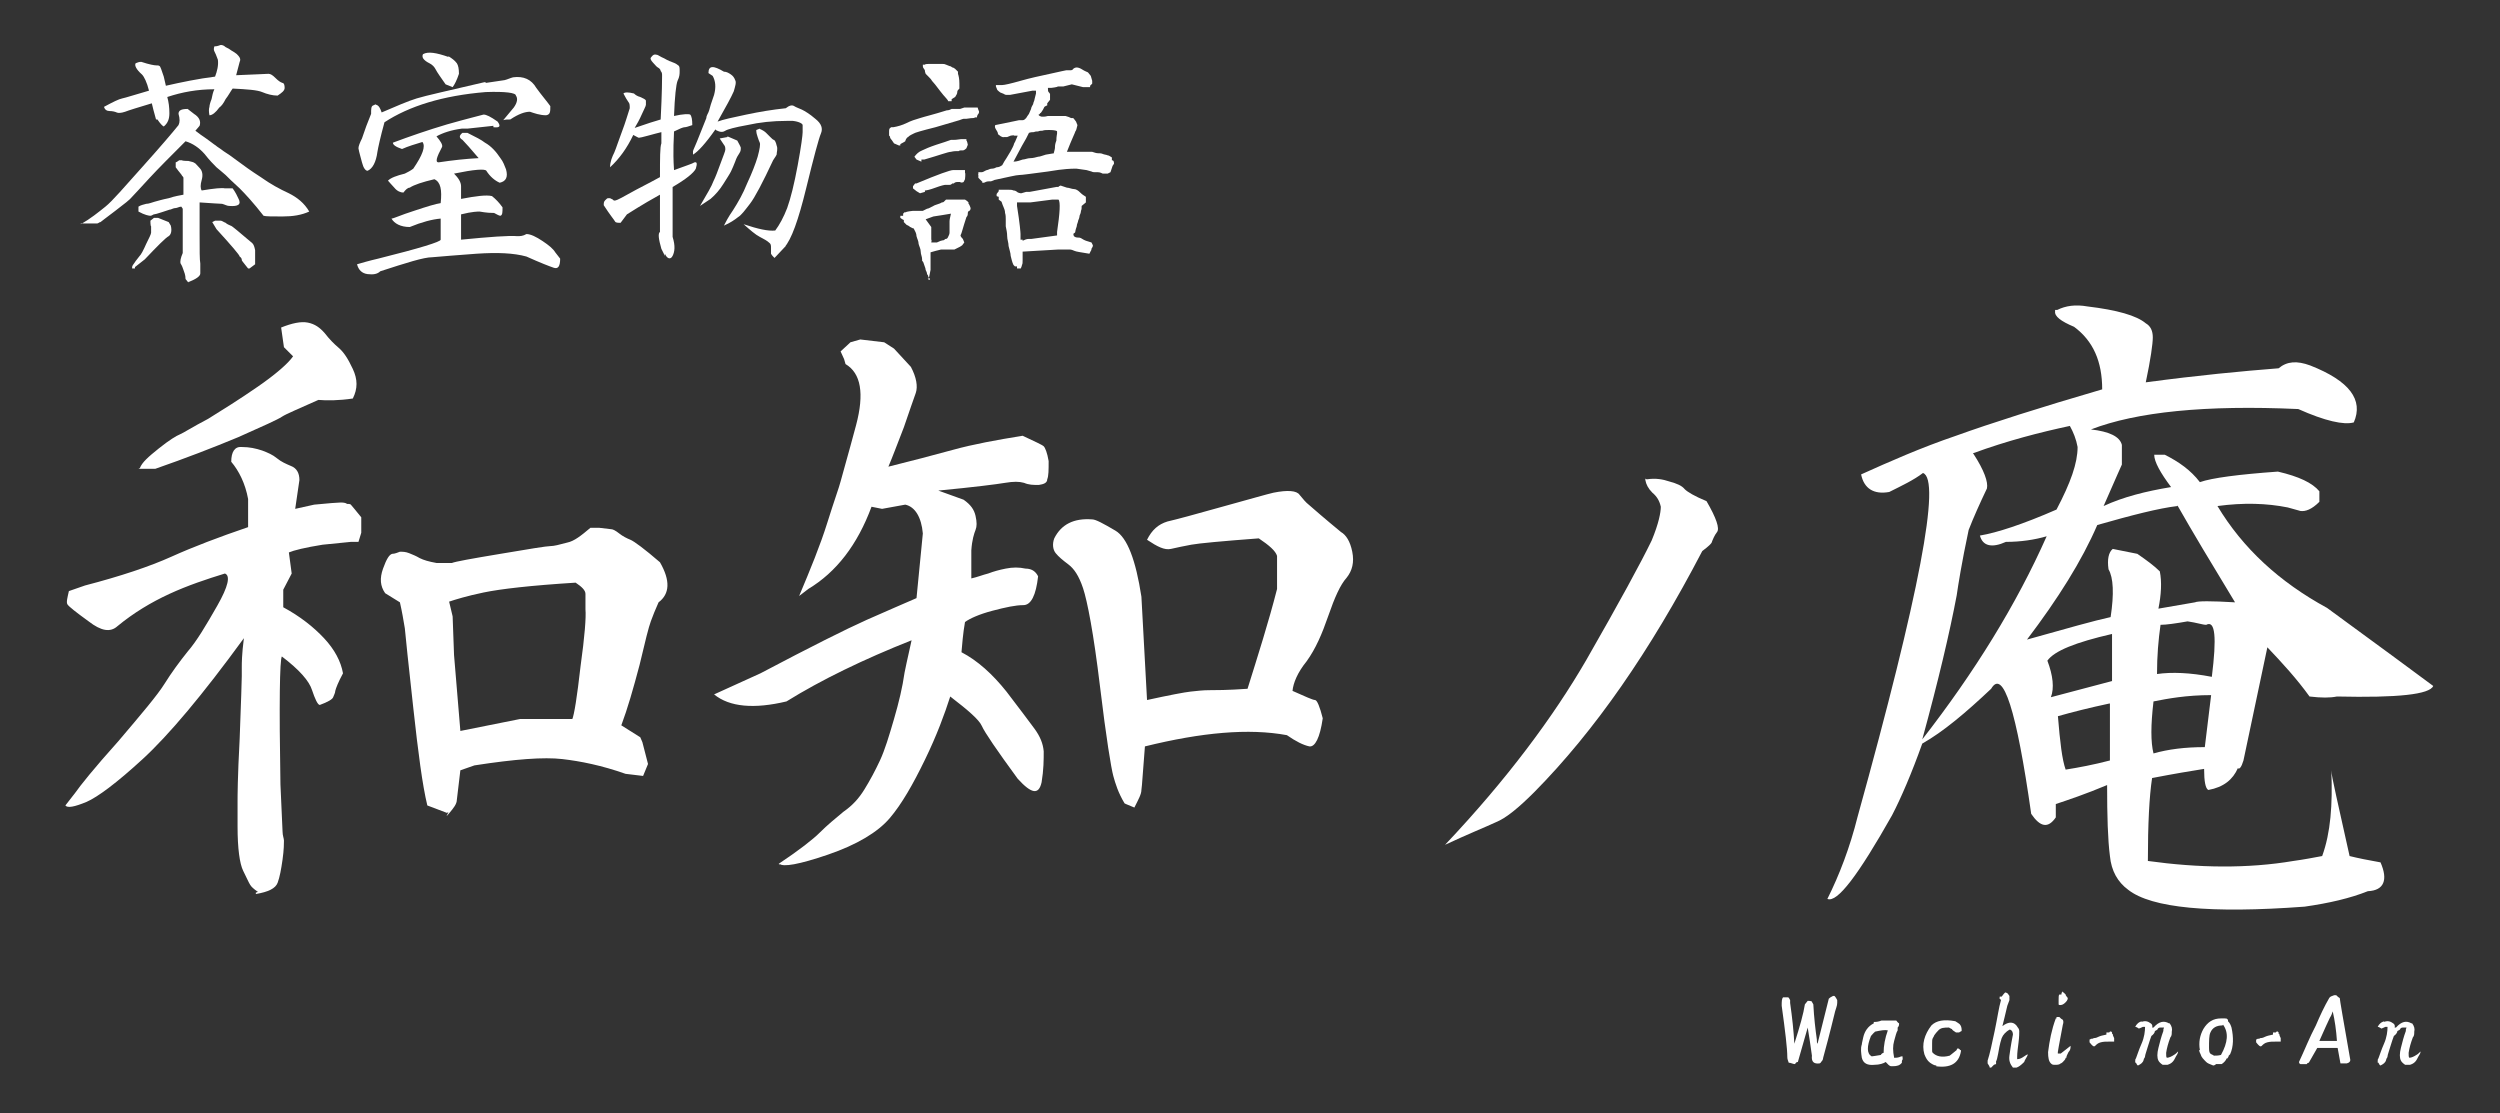
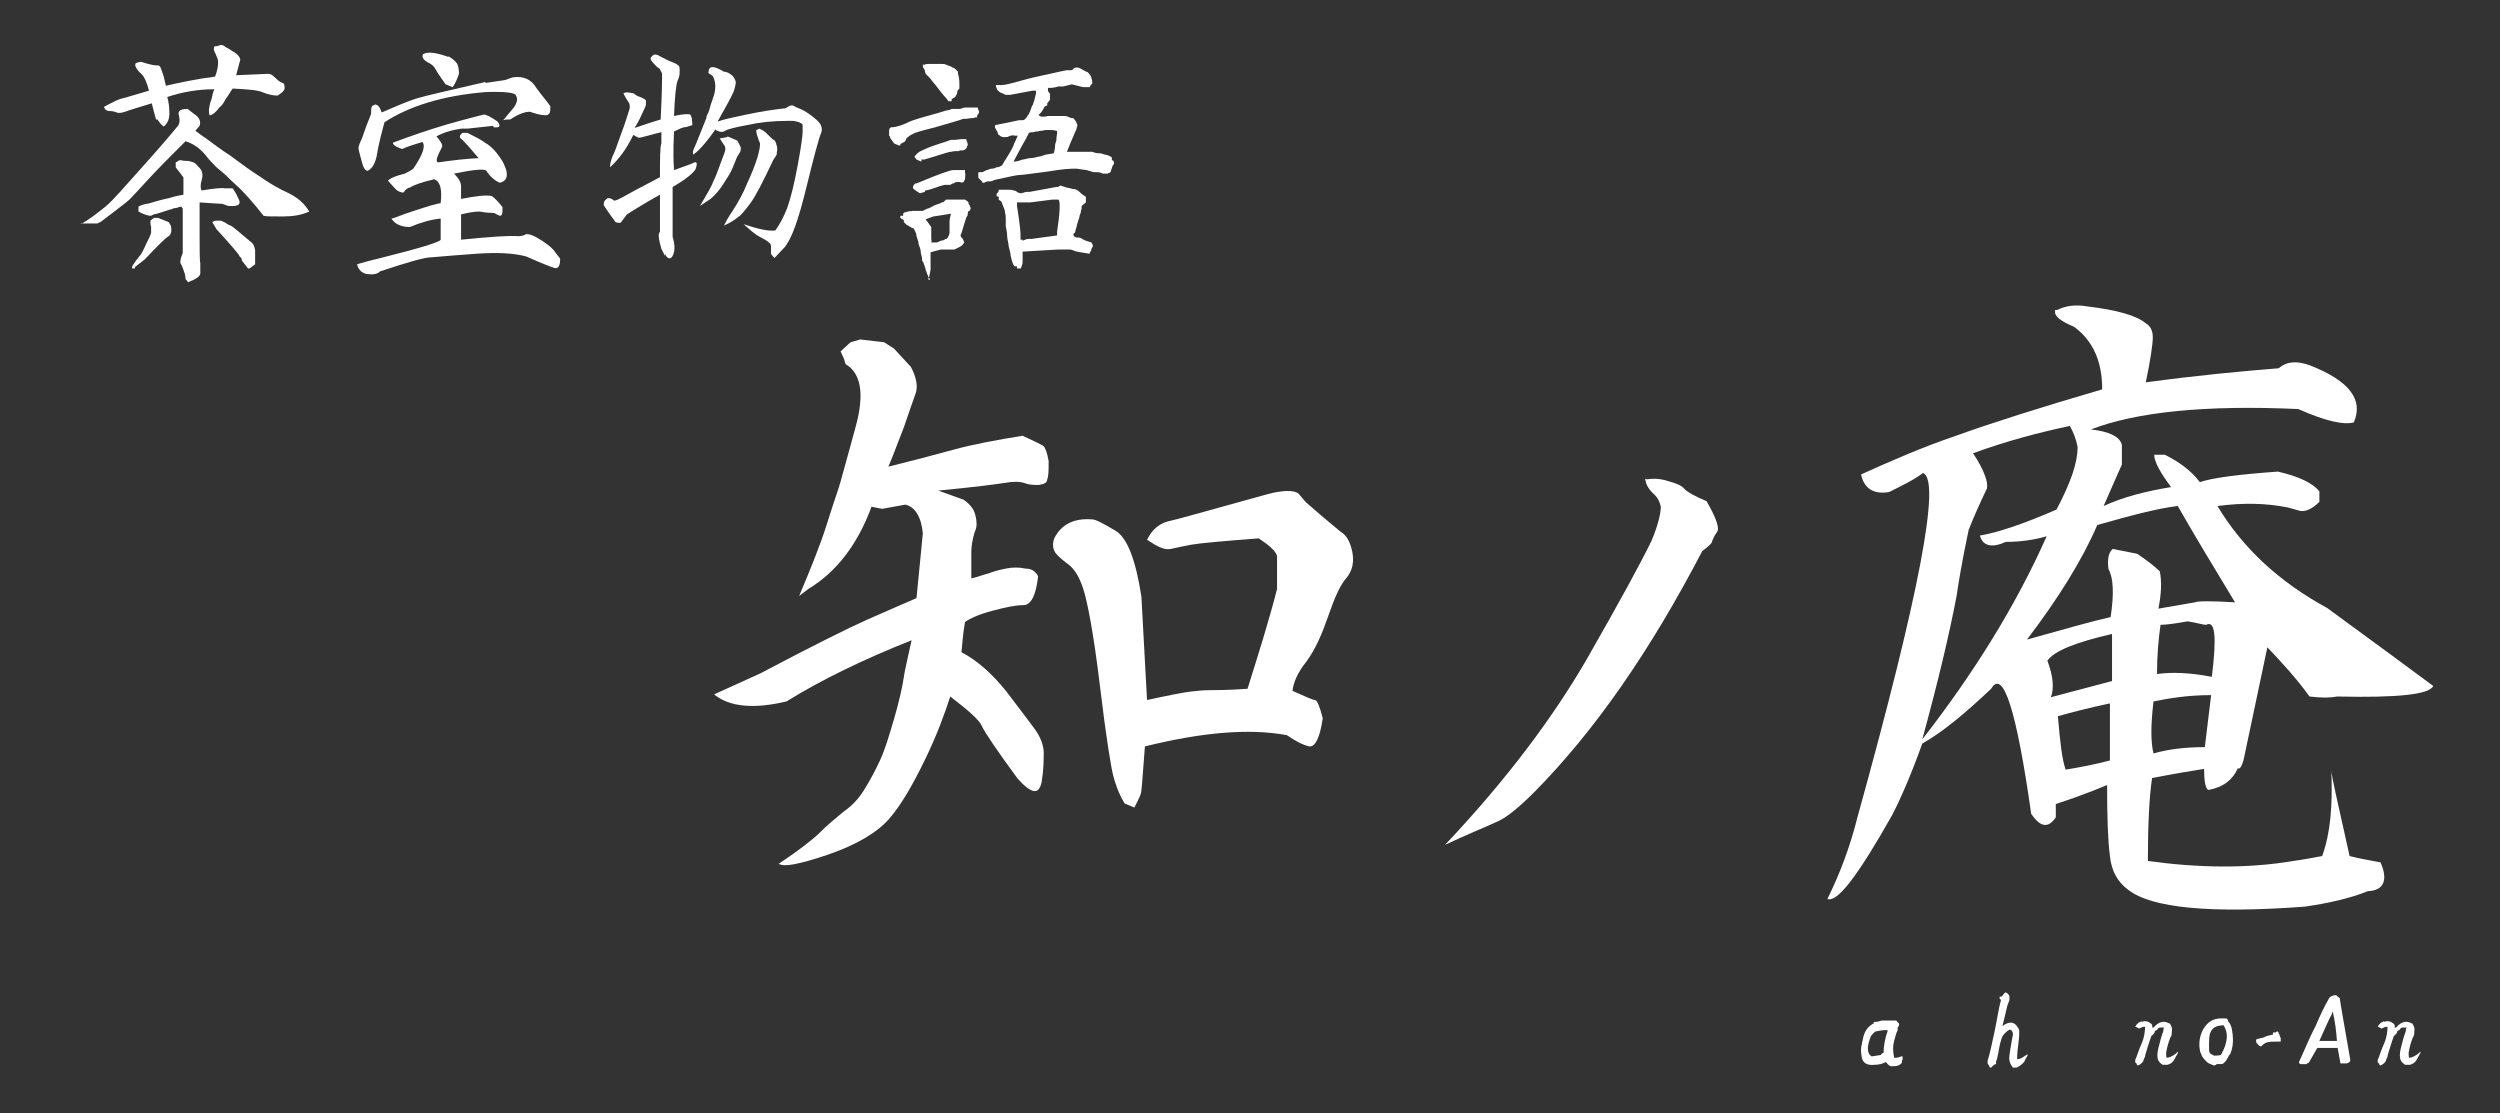
<svg xmlns="http://www.w3.org/2000/svg" id="_レイヤー_2" version="1.1" viewBox="0 0 355.7 158.4">
  <rect x="0" y="0" width="355.7" height="158.4" fill="#333333" stroke="none" />
  <defs>
    <style>
      .st0 {
        fill: #fff;
      }
    </style>
  </defs>
  <g>
-     <path class="st0" d="M260.7,141.7h.3c.2.2.3.4.4.6v.4h0c0,.4-.2.8-.3,1.2-.8,3.3-1.4,5.5-1.7,6.6,0,.3-.2.5-.3.6h0c0,.1-.2.2-.2.2-.8.1-1.2-.2-1.1-1.1-.2-1.5-.4-2.8-.6-4-.7,2.5-1.2,4.2-1.4,4.9-.2,0-.3.1-.4.3-.3,0-.6-.2-.9-.2-.1-.3-.2-.5-.2-.8,0-1.2-.3-3.7-.8-7.3,0-.6,0-1,.2-1.2h.7c.1,0,.2.2.3.4v.4c.3,2.1.5,4,.6,5.8.8-2.5,1.3-4.3,1.5-5.6l.4-.5c.2,0,.4,0,.6.1,0,.1.1.2.2.4.1,1.9.3,3.6.5,5,0,.3,0,.5.1.6l1.6-6.4c.2-.2.4-.3.6-.4h-.1Z" />
    <path class="st0" d="M268,145.2h1.8c.1.1.2.3.4.4,0,.2,0,.4-.2.6v.4c-.2.3-.3.8-.5,1.5s-.2,1.4,0,2.4c.3,0,.6,0,1-.2h.2v.3c.1.1-.1.2-.1.4v.2c-.3.4-.7.5-1.3.5h-.2c-.3,0-.5-.3-.8-.6-.3.2-.9.4-1.6.4-1,.1-1.6-.2-1.8-1-.1-.7-.2-1.3,0-1.9,0,0,0-.2.2-1,.2-.9.7-1.6,1.5-2v-.2c.3,0,.6,0,1.1-.2h.4-.1ZM266.8,146.8c-.2.1-.4.4-.6.6-.6,1.5-.6,2.5.1,2.9.2,0,.6-.1,1.3-.2.1-.2.3-.3.4-.3,0-1,.2-2.1.6-3.2-.4-.1-1,0-1.9.2h.1Z" />
-     <path class="st0" d="M275.5,151.6c-.3,0-.6-.2-.9-.4-.4-.3-.6-.7-.8-1.2-.4-1.4,0-2.8,1-4.1.7-.7,1.8-.9,3.4-.6.3.2.5.3.6.4.2.2.3.5.3.8v.2c-.1,0-.3.2-.4.2h-.4c-.3-.2-.5-.3-.6-.5-.1,0-.2-.1-.4-.2-.7,0-1.2,0-1.6.5-.3.3-.4.5-.5.6,0,.1-.1.2-.2.4s-.1.4-.1.8v.9c0,.2,0,.3.1.4.5.5,1.3.7,2.4.4,0,0,.4-.3,1-.8,0-.3.3-.3.5,0h.1v.2c-.3,1.7-1.5,2.4-3.6,2.1h.1Z" />
    <path class="st0" d="M285.1,141.2c.2,0,.4,0,.6.2,0,0,.1.2.2.3v.6l-.3.8c-.3,1.2-.5,2.2-.7,2.9.9-.7,1.7-.7,2.2.2,0,0,.2.2.2.5s0,.8-.1,1.6-.2,1.5-.2,2.1v.3c.4,0,.7-.2,1-.4s.3-.2.5-.3c0,.2-.1.3-.2.5s-.2.3-.3.6c-.5.5-.8.7-1.1.8h-.5c-.4-.5-.6-1-.5-1.7.2-1.5.4-2.5.5-3,0-.3-.1-.6-.4-.7h-.1c-.5.3-.9.7-1.1,1.2-.3.9-.4,1.7-.5,2.2s-.2,1-.3,1.1v.4c-.1,0-.3.1-.3.1-.1.1-.2.2-.4.4h-.2c0-.2-.2-.4-.3-.6v-.4c.3-.9.6-2.3,1-4.2s.6-3.4.9-4.4c0,0-.1-.2-.2-.2v-.2c.1,0,0-.1,0-.1h.3c.2-.3.4-.5.5-.6h-.2Z" />
-     <path class="st0" d="M292.8,144.7h.2c.2.2.3.3.5.4.1.2.1.4,0,.7-.5,2.7-.8,4.1-.7,4.1h.4c.5-.4,1-.8,1.4-1.1,0,.3,0,.6-.3.9-.2.4-.3.6-.3.8h-.1c0,.2-.2.4-.4.6,0,0-.2.2-.3.2-.2.2-.5.2-.8.2s-.4,0-.6-.2c-.3-.3-.4-.8-.4-1.6.2-1.6.5-3.2,1.1-4.8h.1v-.2h.2ZM293.5,141.2h.1c0,.1,0,0,0,0,.1.1.2.2.3.3,0,.2.2.3.3.5,0,.1,0,.3-.3.6s-.5.4-.8.4c0,0-.2,0-.2-.1v-.6c0-.4,0-.7.1-.8h.3c0-.1,0-.2.1-.4h.1Z" />
-     <path class="st0" d="M299.6,146.9h.5c.1-.2.3-.2.4,0v.2h.1c0,.2.1.4.2.6v.5h-.7c-.5,0-.8,0-1.2.1s-.6.3-.8.5c-.2.2-.4,0-.8-.5v-.4s.1,0,.2-.1c.1,0,.3,0,.4-.1.3,0,.5-.1.7-.2s.6-.2,1.1-.3v-.3Z" />
    <path class="st0" d="M304.7,145.4c.5-.2.9-.1,1.3.2.2.1.3.4.2.6h.2c.8-.9,1.5-1,2.2-.6h.1c.3.4.4.8.3,1.2,0,.3,0,.6-.2.8-.3.8-.5,1.5-.6,2.2,0,.4,0,.6.1.7.3,0,.7-.2,1-.4.2-.1.4-.3.6-.5,0,.3-.2.5-.3.7h0c-.2.4-.3.6-.5.8s-.4.3-.7.4h-.7c-.3-.2-.5-.4-.6-.6-.2-.4-.2-1,0-1.8s.4-1.6.7-2.4c0-.2,0-.3.1-.5h-.4c-.2,0-.4,0-.5.2,0,.1-.2.2-.4.3,0,.2-.2.5-.5.7-.1.3-.3.8-.5,1.5s-.4,1.2-.4,1.4-.2.3-.2.5c-.1.4-.4.6-.8.8-.1,0-.2-.2-.3-.4h-.1v-.2c0-.2,0-.3.1-.4.2-.5.4-1.2.8-2.1s.5-1.8.5-2.4h-.3c-.6.3-.8.3-.6.2-.1,0-.3-.2-.5-.2.2-.4.5-.7,1-.8h-.1Z" />
-     <path class="st0" d="M313,149.4c-.2-1.1,0-2.1.5-3,.6-1,1.4-1.5,2.5-1.5s.7,0,1,.2v.2c.3.3.4.6.5.9.3,1.4.3,2.7-.2,3.8l-.2.2c0,.1-.1.3-.2.4h-.1c-.1.3-.4.6-.7.8h-.8s-.2.2-.4.2c-.5-.2-.8-.3-1-.5-.4-.4-.7-.7-.8-1.1-.1-.2-.2-.4-.2-.6h.1ZM316.2,145.9c-.8,0-1.4.3-1.7,1-.2.4-.2,1.2-.2,2.2s.3.8.7,1.1c.3,0,.6,0,1-.1,1-1.8,1.1-3.2.3-4.3h0Z" />
+     <path class="st0" d="M313,149.4c-.2-1.1,0-2.1.5-3,.6-1,1.4-1.5,2.5-1.5s.7,0,1,.2v.2c.3.3.4.6.5.9.3,1.4.3,2.7-.2,3.8l-.2.2c0,.1-.1.3-.2.4c-.1.3-.4.6-.7.8h-.8s-.2.2-.4.2c-.5-.2-.8-.3-1-.5-.4-.4-.7-.7-.8-1.1-.1-.2-.2-.4-.2-.6h.1ZM316.2,145.9c-.8,0-1.4.3-1.7,1-.2.4-.2,1.2-.2,2.2s.3.8.7,1.1c.3,0,.6,0,1-.1,1-1.8,1.1-3.2.3-4.3h0Z" />
    <path class="st0" d="M323.3,146.9h.5c.1-.2.3-.2.4,0v.2h.1c0,.2.1.4.2.6v.5h-.7c-.5,0-.8,0-1.2.1s-.6.3-.8.5c-.2.2-.4,0-.8-.5v-.4s.1,0,.2-.1c.1,0,.3,0,.4-.1.3,0,.5-.1.7-.2s.6-.2,1.1-.3v-.3Z" />
    <path class="st0" d="M332.2,141.6h.2c.1.1.3.3.5.4,0,.2.5,3.1,1.5,8.8,0,.2-.1.4-.5.5h-.9l-.4-2.2h-2.9l-1.2,2.1s-.2,0-.3.2h-.9c-.1,0-.2-.2-.2-.3.8-1.7,1.5-3.5,2.4-5.2.6-1.4,1.2-2.7,1.9-3.9h0c.1-.2.4-.3.7-.4h.1ZM331.9,143.9c-.1.3-.2.6-.4.9-.2.4-.7,1.5-1.5,3.3h2.5c-.1-1.5-.3-2.9-.6-4.2Z" />
    <path class="st0" d="M339.2,145.4c.5-.2.9-.1,1.3.2.2.1.3.4.2.6h.2c.8-.9,1.5-1,2.2-.6h.1c.3.4.4.8.3,1.2,0,.3,0,.6-.2.8-.3.8-.5,1.5-.6,2.2,0,.4,0,.6.1.7.3,0,.7-.2,1-.4.2-.1.4-.3.6-.5,0,.3-.2.5-.3.7h0c-.2.4-.3.6-.5.8s-.4.3-.7.4h-.7c-.3-.2-.5-.4-.6-.6-.2-.4-.2-1,0-1.8s.4-1.6.7-2.4c0-.2,0-.3.1-.5h-.4c-.2,0-.4,0-.5.2,0,.1-.2.2-.4.3,0,.2-.2.5-.5.7-.1.3-.3.8-.5,1.5s-.4,1.2-.4,1.4-.2.3-.2.5c-.1.4-.4.6-.8.8-.1,0-.2-.2-.3-.4h-.1v-.2c0-.2,0-.3.1-.4.2-.5.4-1.2.8-2.1s.5-1.8.5-2.4h-.3c-.6.3-.8.3-.6.2-.1,0-.3-.2-.5-.2.2-.4.5-.7,1-.8h-.1Z" />
  </g>
  <g>
-     <path class="st0" d="M36.7,126.9c-.6-.4-1-.8-1.1-1-.2-.3-.5-1-1-2s-.8-3.2-.8-6.3v-3.7c0-.4,0-3.3.3-8.8.2-5.4.3-8.4.3-8.9v-1.3c0-.5,0-1.8.3-4.1-5.9,8.1-10.7,13.8-14.4,17.2-3.7,3.4-6.4,5.4-8,6.1-1.7.7-2.7.9-3,.5l1.4-1.8c.7-1,2.6-3.4,6.1-7.3,3.4-4,5.6-6.6,6.6-8.2s2.1-3.1,3.3-4.6c1.3-1.5,2.6-3.7,4.2-6.5,1.6-2.8,1.9-4.3,1.1-4.6-2.6.8-5.3,1.7-7.9,2.9s-5.1,2.7-7.4,4.6c-1,.9-2.3.7-4.1-.7-1.8-1.3-2.8-2.1-3-2.4-.2-.3,0-1,.2-1.9l2.3-.8c5-1.3,9.2-2.7,12.3-4.1s6.8-2.8,10.9-4.2v-4c-.4-2.2-1.3-4-2.4-5.3,0-1.4.5-2.2,1.5-2.1,1.1,0,2,.2,2.9.5.8.3,1.5.6,2.1,1.1.6.5,1.3.8,2,1.1.8.3,1.2,1,1.2,2l-.6,4.1,2.7-.6c2.1-.2,3.3-.3,3.7-.3s.7,0,1,.2c.3,0,.5,0,.6.2,0,0,.6.7,1.4,1.7v2.2l-.4,1.3h-1.1l-4,.4c-2.5.4-4.1.8-4.8,1.1l.4,3-1.2,2.3v2.5c2.4,1.3,4.3,2.8,5.8,4.4s2.4,3.3,2.7,5c-.7,1.3-1,2.1-1.1,2.5,0,.3-.2.6-.3.9s-.8.7-1.9,1.1c-.3,0-.7-.9-1.1-2.1-.4-1.3-1.8-2.9-4.3-4.8-.3.5-.4,6.6-.2,18.2l.3,6.7c0,.6.2,1,.2,1.3s0,1.3-.2,2.7-.4,2.5-.7,3.3-1.3,1.3-3.1,1.6v-.2ZM19.9,66.6c.3-.8,1.2-1.6,2.7-2.8,1.5-1.2,2.5-1.8,3-2,.5-.2,1.7-1,4-2.2,2.1-1.3,4.5-2.8,7.1-4.6,2.6-1.8,4.3-3.3,5-4.3l-1.3-1.3-.4-2.8c1.5-.6,2.8-.9,3.8-.7s1.7.7,2.4,1.5c.7.9,1.3,1.5,2,2.1.7.6,1.3,1.5,2,3s.7,2.8,0,4.2c-2,.3-3.7.3-4.9.2-2.9,1.3-4.6,2-5.2,2.4-.6.4-2.6,1.3-6.2,2.9-3.6,1.5-7.5,3-11.8,4.5h-2.4,0ZM63.7,115.7l-2.9-1.1c-.7-2.9-1.3-7.5-2-13.9-.7-6.4-1.1-10.1-1.2-11.3-.2-1.2-.4-2.4-.7-3.7l-2.1-1.3c-.7-1-.8-2.1-.3-3.5s.9-2,1.3-2.1c.4,0,.8-.2,1.1-.3.4,0,.8,0,1.3.2s1,.4,1.5.7c.6.3,1.3.5,2.4.7,1,0,1.7,0,2.2,0,.5-.2,2.7-.6,6.9-1.3,4.1-.7,6.6-1.1,7.1-1.1s1.3-.2,2.4-.5c1-.2,2-1,3.3-2.1h1.3c0,0,1.7.2,1.7.2.2,0,.6.2,1.1.6s1.1.7,1.6.9,2,1.3,4.2,3.2c1.5,2.6,1.4,4.5-.2,5.7-.5,1.1-.8,1.9-1.1,2.7-.3.8-.8,2.8-1.6,6.2-.9,3.4-1.7,6.2-2.6,8.6l2.7,1.7.3.7.8,3.1-.7,1.7-2.5-.3c-3.4-1.2-6.4-1.8-9-2.1-2.6-.3-6.7,0-12.5.9l-2,.7-.5,4.2c0,.6-.5,1.2-1,1.8-.5.6-.6.7-.2,0h-.2ZM81.4,102.4c.3-.7.7-3.2,1.2-7.6.6-4.3.8-7,.7-8.1v-2.2c0-.5-.5-1-1.4-1.6-6.4.4-10.7.9-13.1,1.4s-4,1-4.9,1.3l.5,2.1.2,5.5.9,10.8,8.5-1.7h7.6Z" />
    <path class="st0" d="M110.8,122.9c3-2,4.9-3.5,5.9-4.5,1-1,2.1-1.9,3.3-2.9,1.3-.9,2.2-1.9,3-3.2.8-1.3,1.5-2.6,2.2-4.1.7-1.5,1.3-3.5,2-5.9.7-2.4,1.2-4.5,1.5-6.6.4-2,.8-3.6,1-4.6-6.8,2.7-12.8,5.6-17.8,8.7-4.6,1.1-8.1.8-10.3-1l6.6-3c7.2-3.8,12.2-6.3,15.1-7.6,2.9-1.3,5.3-2.3,7.1-3.1l.9-9.2c-.2-2.3-1.1-3.8-2.5-4.1l-3.3.6-1.5-.3c-2,5.4-5,9.3-9,11.7l-1.3,1c1.6-3.8,3-7.2,4-10.4s1.7-5.1,1.9-5.9c.2-.8,1-3.5,2.2-8s.7-7.4-1.5-8.7l-.2-.7-.5-1.1,1.4-1.3,1.4-.4,3.4.4,1.4.9,2.4,2.6c.8,1.5,1,2.8.7,3.7-.3.9-.9,2.5-1.7,4.9-.9,2.3-1.6,4.2-2.2,5.6,3.2-.8,6.3-1.6,9.2-2.4s6.2-1.4,9.9-2c1.7.8,2.8,1.3,3,1.5.2.2.5.9.7,2.1,0,1.3,0,2.1-.2,2.6,0,.5-.5.7-1.2.8-.8,0-1.4,0-2.1-.3-.7-.2-1.5-.2-2.7,0s-4.3.6-9.5,1.1l3.6,1.3c1,.7,1.5,1.4,1.7,2.3s.2,1.5,0,2-.5,1.4-.6,2.9c0,1.5,0,2.8,0,4,.9-.2,1.6-.5,2.4-.7.8-.3,1.5-.5,2.5-.7s1.9-.2,2.8,0c1,0,1.5.5,1.8,1.1-.3,2.7-1,4.1-2.1,4.1s-2.5.3-4.4.8-3.2,1.1-3.9,1.6c-.3,1.7-.4,3.2-.5,4.3,2.3,1.2,4.4,3.1,6.4,5.6,1.9,2.5,3.2,4.2,4,5.3s1.2,2.1,1.3,3.2c0,1.2,0,2.6-.3,4.4-.4,1.8-1.4,1.7-3.4-.5-3-4.1-4.7-6.6-5.1-7.5-.4-.9-1.9-2.2-4.5-4.2-.8,2.5-1.9,5.5-3.6,9s-3.3,6.3-5,8.3-4.7,3.8-8.8,5.2-6.4,1.8-6.9,1.3v.2ZM160,114.3c-.9-1.5-1.3-2.8-1.6-3.9s-1-5.3-1.9-12.8-1.8-12.1-2.4-13.9-1.3-2.8-2.1-3.4-1.4-1.1-1.8-1.6-.5-1.3-.2-2.1c1-2,2.8-2.9,5.4-2.7.5,0,1.6.6,3.3,1.6s2.9,4.2,3.7,9.4l.8,14.7c3.2-.7,5.3-1.1,6.2-1.2s1.8-.2,2.6-.2,2.7,0,5.5-.2c1.5-4.8,3-9.5,4.2-14.2,0-2.5,0-4,0-4.7-.2-.7-1.1-1.5-2.6-2.5-5.3.4-8.5.7-9.6.9-1.1.2-2,.4-2.9.6s-1.9-.3-3.4-1.3c.7-1.4,1.6-2.2,2.9-2.6,1.3-.3,3.9-1,7.8-2.1,4-1.1,6.4-1.8,7.3-2,2-.4,3.3-.3,3.7.3.5.6.9,1.1,1.3,1.4,2.4,2.1,4,3.4,4.6,3.9.7.4,1.3,1.3,1.6,2.8s0,2.7-.8,3.7c-.9,1-1.7,2.8-2.6,5.4s-1.8,4.7-3.1,6.5c-1.3,1.6-1.9,3.1-2,4.2,1.8.8,2.9,1.3,3.2,1.3.3,0,.7,1,1.1,2.6-.4,2.8-1.1,4.1-1.9,4-.9-.2-1.9-.7-3.2-1.6-5.4-1-12.1-.4-20.2,1.6-.3,3.6-.4,5.6-.5,6.2,0,.6-.4,1.3-1,2.5l-1.2-.5h0Z" />
    <path class="st0" d="M234.3,68.2c1.3-.2,2.3,0,3.2.3,1.1.3,1.8.6,2.2,1.1.4.4,1.4,1,3.1,1.7,1.4,2.4,1.9,3.9,1.5,4.4s-.6,1.1-.7,1.3c0,.3-.6.8-1.4,1.4-7.4,14.2-15.3,25.6-23.9,34.3-2.2,2.2-4,3.7-5.5,4.3-1.5.7-4,1.7-7.2,3.2,8.8-9.3,15.4-18.2,20.1-26.3,4.7-8.2,7.8-13.9,9.3-17,1-2.4,1.3-4,1.3-4.8-.2-.9-.6-1.5-1.2-2-.6-.6-.9-1.2-1-1.8v-.2Z" />
    <path class="st0" d="M292.7,44.1c1.2-.6,2.6-.8,4.3-.5,4.2.5,7,1.3,8.3,2.4.7.4,1,1.1,1,2s-.3,3.1-1,6.4c7.4-1,13.8-1.6,18.9-2,1.2-1,2.6-1.1,4.5-.4,5.6,2.2,7.6,4.9,6.2,8.1-1.4.4-4.1-.2-7.9-1.9-13.2-.6-23,.4-29.5,2.9,2.6.3,4.1,1,4.4,2.2v2.8c0,0-.9,2-2.6,5.9,2.8-1.3,6-2.1,9.6-2.7-1.5-2-2.4-3.6-2.4-4.6h1.5c2,1,3.7,2.2,5,3.9,1.7-.6,5.5-1.1,11.1-1.5,3,.7,4.9,1.6,5.9,2.8v1.5c-1.1,1.1-2,1.4-2.7,1.3l-1.8-.5c-3-.6-6.3-.7-10-.2,3.6,6,8.8,10.8,15.6,14.5,7.4,5.4,12.4,9.1,15.1,11.1-.5,1.2-5,1.7-13.7,1.5-1,.2-2.2.2-3.9,0-1.8-2.5-3.9-4.8-6-7l-3.4,16.1c-.3,1-.6,1.3-.8,1.1-.7,1.6-2,2.7-4.2,3.1-.4-.2-.6-1.2-.6-3-1.9.3-4.3.7-7.4,1.3-.4,2.6-.6,6.6-.6,11.8,7.2,1,14.2,1.1,20.7,0,1.5-.2,3-.5,4.1-.7,1.2-3.3,1.5-7.3,1.3-12.2,0,.8,1,4.9,2.6,12.2,1.2.3,2.7.6,4.4.9,1.1,2.5.5,4-1.8,4.1-2.5,1-5.5,1.7-9,2.2-13.4,1-21.8.2-25.1-2.4-1.5-1.1-2.4-2.7-2.6-4.8-.3-2.3-.4-5.7-.4-10.1-3.1,1.3-5.5,2.1-7.3,2.7v1.9c-1.1,1.6-2.2,1.4-3.5-.5-2.1-14.8-4-20.7-5.7-17.8-3.6,3.4-6.8,6.1-9.8,7.8-1.5,4.2-3,7.7-4.3,10.2-4.8,8.5-7.8,12.5-9.2,11.9,1.7-3.4,3.2-7.3,4.3-11.7,8.8-31.7,11.9-48,9.3-48.9-1.3,1-3,1.8-4.8,2.7-2.2.4-3.6-.5-4-2.5,4-1.8,8.5-3.8,13.5-5.5,5-1.8,11.9-4,20.8-6.6,0-4-1.3-6.9-4-8.9-1.9-.8-2.8-1.5-2.7-2.2v-.2ZM280.8,64.6c1.5,2.3,2.1,4,1.9,4.9-1,2.1-1.9,4.1-2.6,5.9-1,4.7-1.5,7.9-1.7,9.3-1,5.3-2.6,12.1-4.9,20.5,7.4-9.5,13.4-19.2,17.7-28.9-1.7.5-3.7.8-5.8.8-2,.9-3.3.6-3.7-.9,2.4-.4,6.1-1.6,10.9-3.7,2-3.8,3-6.6,3-8.9-.2-1.1-.6-2.1-1.1-3-4.2.9-8.9,2.1-13.8,3.9ZM309.8,72c-2.6.3-6.5,1.3-11.4,2.7-2.2,5.1-5.6,10.5-10,16.3,5.7-1.6,9.6-2.7,11.9-3.2.5-3.3.4-5.6-.3-6.8-.2-1.4,0-2.4.6-2.9l3.5.7c1.3.9,2.4,1.7,3.2,2.5.3,1.5.2,3.3-.2,5.3l5.2-.9c.4-.2,2.3-.2,5.7,0-3.4-5.6-6.1-10.1-8.2-13.8ZM300.5,90.2c-5.2,1.2-8.2,2.4-9.2,3.8.8,2.1,1,3.9.5,5.2l8.7-2.3v-6.6ZM300.1,100.1c-2.8.6-5.2,1.2-7.3,1.8.3,3.7.6,6.2,1.1,7.6,1.9-.3,4-.7,6.3-1.3v-8.1ZM314.6,98.9c-3.5,0-6.2.5-8.2.9-.4,3.4-.4,5.8,0,7.4,2.1-.6,4.5-.9,7.3-.9l.9-7.4ZM311.3,88.4c-1.7.3-3.1.5-3.9.5-.3,2.1-.5,4.4-.5,7,2.1-.3,4.7-.2,7.8.4.7-5.6.5-8.1-.8-7.4-.5,0-1.3-.3-2.7-.5h0Z" />
  </g>
  <g>
    <path class="st0" d="M11.5,31.9c1.4-.8,2.5-1.7,3.5-2.5s2.7-2.8,5.3-5.7,4.3-4.9,5.1-5.9c.2-.4.2-.9,0-1.6,0-.5.4-.7,1.3-.7l.9.7c.8.5,1,1.1.8,1.7l-.6.7.8.6c1.2.8,1.9,1.4,2.1,1.5.2.2.6.4,1.1.8.5.3,1.2.8,2,1.4s1.9,1.4,3.3,2.3c1.4,1,2.7,1.7,4,2.3,1.2.6,2.2,1.4,2.9,2.6-1.1.5-2.3.7-3.8.7s-2.4,0-2.7-.1c-1.4-1.8-2.6-3.1-3.4-3.9-.9-.8-1.6-1.5-2-1.9-.5-.4-.9-.8-1.3-1.1-.4-.4-1-1-1.7-1.9-.8-.9-1.7-1.5-2.7-1.8-2.1,2.1-3.8,3.8-5.1,5.2-1.3,1.4-2.1,2.3-2.5,2.7-.3.4-1.1,1-2.4,2-1.3,1-2,1.5-2.1,1.6-.2,0-.3.2-.5.2h-2.3,0ZM22.2,17c-.3-1.1-.5-1.8-.6-2.3-2,.6-3.3,1-3.8,1.2-.6.2-1,.2-1.2.1s-.6-.2-1-.2-.7-.2-.8-.6c1.3-.7,2.1-1.1,2.6-1.2.5-.1,1.7-.5,3.8-1.1-.3-1.2-.7-2-1-2.3-.8-.7-1.1-1.3-.9-1.6.2-.1.5-.2.8-.2,1.2.4,1.9.5,2.1.5s.4,0,.5.1c.1,0,.3.6.6,1.5l.3,1.3c2.2-.5,4.6-1,7-1.3.3-.8.5-1.6.4-2.4-.2-.6-.4-1-.5-1.2s-.1-.4,0-.7c.5,0,.8-.2.9-.2s.4,0,.7.3c.4.2.6.3.7.4s.4.2.9.6c.4.4.6.7.4,1.1l-.5,1.9c2.8-.1,4.3-.2,4.6-.2s.6.2,1,.6c.4.4.7.6,1,.7.2,0,.3.3.3.7s-.4.7-1,1.1c-.7,0-1.5-.2-2.2-.5s-2.2-.4-4.2-.5c-.3.4-.6,1-1,1.5-.3.6-.6,1-.9,1.2-.5.7-1,1.1-1.4,1.1-.1-.5-.1-.9,0-1.2,0-.2.1-.6.3-1.1.1-.5.2-1,.4-1.4-2.4,0-4.6.4-6.7,1.1.2.7.3,1.5.3,2.3s-.2,1.4-.8,1.9c-.2-.1-.5-.4-.9-1h-.2ZM19.2,38.2h-.4v-.2c0-.2.2-.4.4-.7.1-.2.4-.5.6-.8.3-.3.6-.9,1-1.8.4-.8.7-1.4.7-1.6v-.9c-.1,0-.1-.8-.1-.8l.5-.4h.6l.5.2,1,.4.3.5c.2.8,0,1.3-.3,1.5-.4.2-1.5,1.3-3.4,3.3l-1.4,1.1v.2ZM26.8,40.2l-.4-.5c0-.6-.2-1-.3-1.3-.1-.3-.2-.6-.4-.9-.1-.3,0-.8.3-1.5v-6.3l-.2-.3c-.3,0-.6.2-.8.2s-.5.1-.7.2c-.2,0-.6.2-1.3.4-.6.2-1,.3-1.1.3s-.3.2-.5.2-.8-.1-1.7-.6v-.7c.3-.2.7-.3,1.1-.4.4,0,.8-.2,1.2-.3.4-.1,1-.3,2-.5.9-.3,1.6-.4,2.1-.5v-2.4c0-.1-.1-.2-.2-.3,0-.1-.4-.5-.9-1.2v-.7c.1,0,.5-.3.5-.3h.4c0,.1.9.1.9.1.5.1.8.2.9.3.1,0,.3.3.7.7s.5,1,.3,1.7-.2,1.2,0,1.5c1.8-.3,2.9-.4,3.3-.3h1.1s.4.5.8,1.4c.5.9,0,1.2-1.3,1.1-.3,0-.6-.2-1-.3-.4,0-1.5-.1-3.2-.2v4.5c0,2.3,0,3.7.1,4.2v1.4c0,.4-.6.8-1.6,1.2h-.1ZM35.3,38.2l-.4-.5c-.3-.4-.5-.6-.5-.7s0-.3-.3-.5c0-.2-1.2-1.6-3.3-3.9l-.6-1,.4-.2h.8c.2,0,.4.2.7.3.2.2.5.3.7.4.2,0,1.3,1,3.1,2.5.2.2.3.5.4,1,0,.5,0,1,0,1.5v.5l-.8.6h-.4.2Z" />
    <path class="st0" d="M70.2,17.9l-3.7.4h-.8c-1.5.2-2.7.6-3.6,1.1.6.7.9,1.2.8,1.5-.8,1.5-1,2.2-.5,2.2,2-.3,3.8-.5,5.7-.6-1.1-1.3-1.9-2.2-2.3-2.6-.5-.3-.5-.6,0-1h.7c1.2.6,2,1,2.5,1.4.9.5,1.6,1.3,2.2,2.2.4.5.6,1.1.8,1.6.3,1.1,0,1.7-.9,1.9-.7-.3-1.4-.9-1.9-1.7-.2-.3-1.7-.2-4.6.4.6.6,1,1.2,1,1.8v1.8c2.1-.4,3.6-.6,4.4-.4.5.4,1,.9,1.5,1.6,0,.7,0,1.1-.3,1.2-.2,0-.5-.2-.9-.4-1.2,0-1.9-.2-2.1-.2s-1,0-2.6.4c0,.7,0,1.9,0,3.6,4.1-.4,6.8-.6,8-.5.4,0,.8,0,1.3-.3.6,0,1.4.4,2.3,1s1.5,1.1,1.8,1.6l.7.9c0,1.1-.3,1.5-.9,1.3s-1.9-.7-3.9-1.6c-1.8-.5-4.1-.6-7.1-.4-2.9.2-5,.4-6.3.5-1.2,0-3.7.8-7.4,2-.4.4-1,.5-1.8.4s-1.3-.6-1.5-1.4c.7-.2,1.7-.5,3-.8,6-1.5,8.9-2.4,8.9-2.7v-3c-1.2.1-2.7.5-4.4,1.2-1.3,0-2.2-.5-2.6-1.2.3,0,1.3-.5,3.2-1.1,1.8-.6,3.1-1,3.8-1.1.2-1.9,0-3-.9-3.4-1.7.4-2.9.8-3.5,1.2-.3,0-.6.3-.9.7-.4,0-.9-.2-1.3-.7-.4-.4-.7-.8-.9-1,.4-.4,1.2-.7,2.4-1,.4-.2.8-.4,1.2-.7,1.3-1.9,1.8-3.2,1.3-3.8-1,.3-2,.6-2.9,1-.9-.3-1.3-.6-1.3-.9,2.4-.9,5-1.8,7.7-2.6,2.8-.8,4.5-1.2,5.2-1.4.4,0,1,.3,2,1,.5.7.3.9-.6.8v-.2ZM69.1,11.8l2.7-.4c.4-.1.8-.3,1.2-.4,1.5-.2,2.6.3,3.3,1.5.8,1.1,1.5,1.9,2,2.6,0,.8,0,1.2-.6,1.3-.9,0-1.7-.3-2.3-.5-.7,0-1.6.3-2.8,1.1-.4,0-.7,0-1,.1l1.5-1.8c.5-.7.6-1.3.3-1.7,0-.4-1.5-.6-4.3-.5-6.1.5-10.9,2-14.4,4.3-.6,2.2-.9,3.6-1,4.2-.2,1.5-.7,2.4-1.4,2.7-.3,0-.6-.4-.8-1.2s-.4-1.4-.5-2c0-.3.2-.8.5-1.4.4-1.2.8-2.3,1.3-3.5,0-.7,0-1.1.3-1.2.2-.1.4-.2.4-.1.4.1.6.5.8,1.1,2.1-.9,3.7-1.6,5-2s4.5-1.1,9.6-2.3h.2ZM63.8,8c.5.3.9.6,1.2,1,.2.3.3.8.3,1.5-.3.9-.6,1.5-.9,1.9l-1-.4c-.7-1-1.2-1.7-1.4-2.1-.2-.4-.5-.7-.9-.9s-.7-.4-.9-.7c-.2-.4,0-.6,0-.6.7-.4,1.9-.2,3.6.4h0Z" />
    <path class="st0" d="M94.6,36.4l-.5-1c-.4-1.4-.5-2.2-.2-2.4v-5.3c-2.7,1.5-4.2,2.5-4.7,2.8l-.9,1.2c-.4,0-.7,0-.8-.2s-.7-.9-1.6-2.3c0-.3,0-.5.2-.7s.3-.3.4-.3h.3c0,0,.2.1.4.2,0,.1.3.2.4.1.2,0,1.1-.5,2.9-1.5,1.7-.9,2.9-1.5,3.4-1.8,0-2.7,0-4.3.2-4.8v-1.6c-.5.1-1.1.3-1.9.5-.7.2-1.2.3-1.3.3s-.4-.2-.8-.4c-.9,1.9-2,3.4-3.3,4.6,0-.8.3-1.5.6-2.1.3-.7.6-1.7,1.1-3s.8-2.4,1.1-3.3c0-.4,0-.7-.2-.9-.2-.3-.4-.6-.7-1.2.2-.2.7-.2,1.5,0,.2.2.5.4.9.5.4.2.7.3.8.5,0,.2,0,.4,0,.6s-.3.7-.6,1.4c-.3.7-.7,1.4-1,1.9,1.7-.6,3-1,3.7-1.2.2-3.9.2-5.9.2-6.2s0-.5-.2-.7c0-.2-.2-.4-.4-.5-.2-.1-.4-.4-.7-.7-.3-.3-.4-.6-.3-.7s.2-.3.4-.4.4,0,.5,0,.5.3,1,.5c.5.3,1,.5,1.3.6s.6.3.7.4c.2.1.2.4.2.8s0,.8-.3,1.4c-.2.5-.4,2.2-.5,5,1.3-.3,2.1-.3,2.3-.2.2.2.3.7.3,1.5-.6.2-.9.3-1.1.3s-.7.2-1.5.6c0,.8-.2,2.6,0,5.5,1.6-.6,2.6-.9,2.9-1.1.4-.1.4.2.2.9-.3.6-1.4,1.5-3.3,2.6v7.1c.4,1.3.3,2.1,0,2.7s-.8.4-1.1-.3v.3ZM98.4,21.9h0,0ZM111.8,35l-1.6,1.7-.2-.2c0,0-.2-.2-.3-.4v-.8c0-.4,0-.6-.3-.8-.2-.2-.7-.5-1.3-.8s-1.4-1-2.3-1.8c2.1.7,3.5,1,4.5.9.6-.8,1.2-1.9,1.7-3.2.5-1.4,1-3.4,1.5-6.1s.7-4.3.7-4.7v-1c0-.2-.5-.5-1.4-.6h-.8c-2.1,0-3.9.2-5.7.6-1.7.3-2.8.6-3.1.8-.3.2-.6.2-.9.1s-.5-.2-.5-.3c-1.4,2-2.5,3.2-3.2,3.6h0c0-.2,0-.3,0-.5,0-.1.4-.9.9-2.2.5-1.3.9-2.2,1-2.5,0-.4.3-.7.4-1.1s.3-1.1.7-2.2c.3-1.1.2-2-.2-2.7l-.6-.4c0-1.1.7-1.1,2.2-.2.4,0,.7.2,1,.4s.5.5.6.8c.2.3,0,.9-.2,1.6-.3.7-1.1,2.2-2.3,4.3.8-.3,2.2-.6,4.1-1s3.7-.7,5.6-.9c.5-.4.9-.5,1.2-.3s.7.3,1.1.5c.4.2,1.1.6,1.9,1.3.9.7,1.1,1.4.8,2.1s-1,3.3-2.1,7.8c-1.1,4.5-2.1,7.3-3.1,8.4v-.2ZM103.5,19.4l1.4.6c.2.4.4.7.5,1,0,.3,0,.5-.2.8s-.4.6-.6,1.2c-.2.5-.4,1-.6,1.4s-.6,1-1.1,1.8-1.1,1.5-1.8,2.1l-1.5,1c1-1.7,1.7-2.9,1.9-3.5.3-.6.6-1.4,1-2.5s.7-1.8.7-2,0-.5-.2-.7l-.6-.9,1.1-.2h0ZM108,18.3c.5.2.8.4,1,.6s.4.4.6.6.4.4.5.4.3.3.4.8c.2.5,0,.9,0,1.3-.2.4-.4.6-.5.8-1.5,3.2-2.6,5.3-3.3,6.2-.7.9-1.2,1.6-1.7,1.9-.5.4-1.1.8-2,1.2.2-.4.6-1.2,1.3-2.2.7-1.1,1.4-2.3,2-3.8.7-1.5,1.2-2.8,1.5-3.8.3-1.1.4-1.8.3-2s-.2-.5-.3-.8-.2-.6-.2-1l.5-.2h-.1Z" />
    <path class="st0" d="M127.9,20.7l-.7-.3c-.2-.3-.4-.6-.5-.7s0-.3-.2-.4c0-.1,0-.3,0-.7s.2-.4.3-.5h.3c.6-.1,1.3-.3,1.9-.6.6-.3,1.2-.5,1.9-.7.6-.2,1.9-.5,3.8-1.1.3,0,.5-.1.7-.2h1.2l.6-.2h1.9c.1.4.2.5.2.6,0,0,0,.2-.1.3-.1.1-.2.3-.2.5h-.3c0,.1-.3.1-.3.1-.4,0-.7.1-.9.1h-.4c-.1,0-.3.1-.6.2s-1.4.4-3.4,1c-2,.5-3,.8-3.1.9l-.4.2c-.2.1-.3.2-.4.3-.1,0-.2.2-.3.3,0,.1-.1.2-.1.3,0,0-.3.2-.7.4v.2ZM132.3,39.8h-.2c0-.4,0-.6-.2-.8,0-.2-.1-.4-.2-.6,0-.2-.1-.4-.2-.7s-.1-.4-.3-.6v-.2c0-.4-.2-.7-.2-1.1s-.2-.7-.3-1.1c0-.4-.2-.7-.3-1.1,0-.4-.2-.7-.4-1.1-.2,0-.4-.2-.5-.2,0,0-.2-.2-.5-.3l-.4-.4v-.3c-.1,0-.5-.3-.5-.3v-.3h.4v-.3l.2-.2h.2c0-.1,1-.2,1-.2h1.4c.2-.1.4-.2.6-.3.2,0,.5-.2,1.1-.5.6-.2.9-.3,1-.4.1,0,.2,0,.3-.1s.2-.2.3-.3h2.7l.3.2.2.2v.2c.1,0,.3.6.3.6,0,.2-.1.4-.2.4s-.2.2-.2.3c0,.2,0,.4-.2.6-.5,1.5-.7,2.4-.8,2.5s0,.3.3.6l.2.5-.3.4-.3.2-.8.4c-.2,0-.4,0-.5,0h-1.2c0,0-.2,0-.2,0l-.8.2-.7.2v2.5l-.2,1c-.1,0-.2.2-.2.2h.3ZM131.6,27.3l-.7.2-.5-.3-.5-.4v-.3l.3-.4h.2c3.1-1.3,4.8-1.9,5.2-1.9h1.7v.4c.1,0,0,.9,0,.9l-.2.4c-.2.1-.4.1-.5,0h-.4c-.1,0-.3,0-.5.2h-.2c-.2.2-.3.2-.4.2h-.6c-.1,0-.6.1-1.4.4-.8.3-1.3.4-1.5.4v.2ZM131.1,23l-.7-.3-.3-.4c.3-.4.6-.7,1.1-.9.4-.2,1.1-.5,2-.8s1.6-.5,2.1-.7h.4c.1,0,.4,0,1-.1h.8v.2c.1,0,.2.6.2.6l-.2.5c-.2.2-.4.3-.5.3h-.3s-.2,0-.3.1h-.3c-.1,0-.4,0-.8.1-.4,0-1.7.5-3.8,1.1h-.4v.3ZM135.4,14.4h-.5c0-.2-.5-.6-1.1-1.4-.6-.8-1-1.3-1.2-1.5-.1-.2-.3-.4-.5-.6-.2-.2-.3-.3-.4-.4,0-.1-.1-.2-.1-.4s-.1-.2-.2-.4c-.1-.1-.1-.3-.1-.5h.3c0-.1.5-.1.5-.1h2c.2,0,.3,0,.5.1s.3.1.5.2c.1,0,.3.1.4.2.1,0,.3.1.4.2l.2.2.2.2v.3c.1.3.2.7.2,1.4v.7c-.2.2-.3.3-.3.5s-.1.4-.3.7l-.5.3v.3ZM133.3,34.5c.4-.2.7-.3.8-.3s.2,0,.4-.2c.1,0,.3,0,.4-.3.1-.2.2-.4.2-.6v-1.6c0-.3.1-.6.2-1.1l-1.2.2-1.3.2-1.1.4.8,1.1v1.8c.1,0,0,.4,0,.4h.8ZM139.8,25.9l-.4-.4-.2-.2v-.4c-.1,0,0-.1,0-.1v-.3h.5c.2,0,.4-.2.7-.3.2,0,.4-.2.7-.2s.5-.1.7-.2c.3,0,.5-.1.8-.3.2-.4.4-.7.6-1,.2-.3.4-.7.6-1,.2-.4.4-.7.5-1.1.2-.3.3-.7.5-1.1h-.5c0-.1-.5,0-.5,0l-.5.2h-.5c0,.1-.4-.1-.4-.1l-.4-.3c0-.3-.2-.5-.3-.7s-.2-.3-.1-.6c2.1-.4,3.3-.7,3.4-.7h.5c.2,0,.3-.1.5-.3.1-.2.2-.3.4-.6.1-.2.2-.5.3-.7,0-.2.2-.5.3-.7,0-.2.2-.5.2-.7l.2-.8v-.4h-.5l-3.2.6h-.5c-.2,0-.3-.1-.5-.2-.1,0-.2-.1-.3-.1,0,0-.2-.1-.5-.4l-.2-.5v-.2h.9c.3,0,1.2-.2,2.6-.6,1.4-.4,2.8-.7,4.2-1s2.2-.5,2.3-.5h.5c.2,0,.4,0,.5-.2.1-.1.3-.2.5-.2s.5.1.8.3.6.3.8.4l.4.5.2.7v.4l-.3.3v.2h-1l-1.6-.4-1.2.3h-.8c0,.1-.9.2-.9.2h-.5c0,.3,0,.5.1.6,0,0,.2.2.2.3v.8l-.4.5v.3c-.1,0-.4.2-.4.2l-.2.4c-.2.3-.3.5-.4.5,0,0-.1.2-.2.2s0,.2.4.3h.3c.3,0,.5-.1.6-.1h2.5c.4.1.6.2.8.3h.3s.2.2.4.5l.2.5c-.1.5-.2.8-.3.9,0,.1-.5,1.1-1.2,2.9h3.6c.3.1.6.2.8.2s.5,0,.7.1.5.1.7.2c.2,0,.4.2.6.3v.4c.3,0,.3.3.3.5l-.2.3-.3.9-.4.2h-.7c-.4-.2-.6-.2-.7-.2h-.4c-.2,0-.3,0-.5-.1l-.7-.2-1.4-.2h-.5c-.1,0-1.3,0-3.6.4-2.3.3-3.7.5-4.1.5s-1.6.3-3.5.7l-.5.2h-.3c-.3,0-.5.1-.7.2h-.3,0ZM144.7,37.9h-.3c0,0-.2-.2-.2-.2-.2-.4-.3-.9-.4-1.3,0-.4-.2-.9-.3-1.4,0-.5-.2-.9-.2-1.4s-.1-.9-.2-1.4v-1c0-.3,0-.6-.1-.9,0-.3-.1-.6-.2-.8s-.2-.5-.3-.8l-.4-.3v-.4c-.1,0-.3-.1-.3-.1v-.3l.3-.4v-.2h1.5c.2,0,.4,0,.6.1.2,0,.4.1.5.2s.4.2.6.2l.7-.2h.5l3.8-.7h.3c0-.1.3-.2.3-.2.3.1.6.2.9.3.3,0,.7.2,1,.2s.6.2.9.5.5.4.8.6v.8l-.6.5c0,.3,0,.5-.1.7,0,.2-.1.5-.2.7,0,.2-.1.5-.2.7,0,.2-.2.5-.2.8-.1.3-.2.6-.2.7s0,.2-.2.3c-.1,0-.1.2,0,.4,0,0,.2.2.5.2s.4,0,.7.2.6.3,1.3.5l.2.4c0,.3-.2.4-.2.5,0,0,0,.2-.1.3,0,0-.1.2-.2.4-1.2-.2-1.9-.3-2.1-.4s-.5-.2-.7-.2c-.3,0-.5,0-.8,0s-.5,0-.8,0l-5.1.3v1.2c0,.3,0,.6-.1.7,0,0,0,.2-.1.3,0,0,0,.2-.1.2h-.5ZM149.9,21.9c.1-.4.2-.7.2-.9s0-.5.2-1c0-.6.1-.9.1-1v-.3c0-.1-.4-.2-1-.2h-.3c-.3,0-.5,0-.8.1-.2,0-.4,0-.6.1-.2,0-.4,0-.6.1-.2,0-.4,0-.7.1l-.4.8c-.2.3-.8,1.4-1.8,3.3.5,0,1-.2,1.3-.3.3,0,.7-.2,1.1-.2s.7-.1,1.1-.2c.3,0,.7-.2,1.1-.3l1.2-.2h-.1ZM145.4,34.3c.4-.2.7-.3.9-.3h.4c0,0,1.4-.2,3.7-.5v-.5c.4-2.7.5-4.3.2-4.6h-.9l-3.1.4h-1.9v.5c.4,2.5.5,3.8.5,4v.8c-.1,0,.3,0,.3,0v.2Z" />
  </g>
</svg>